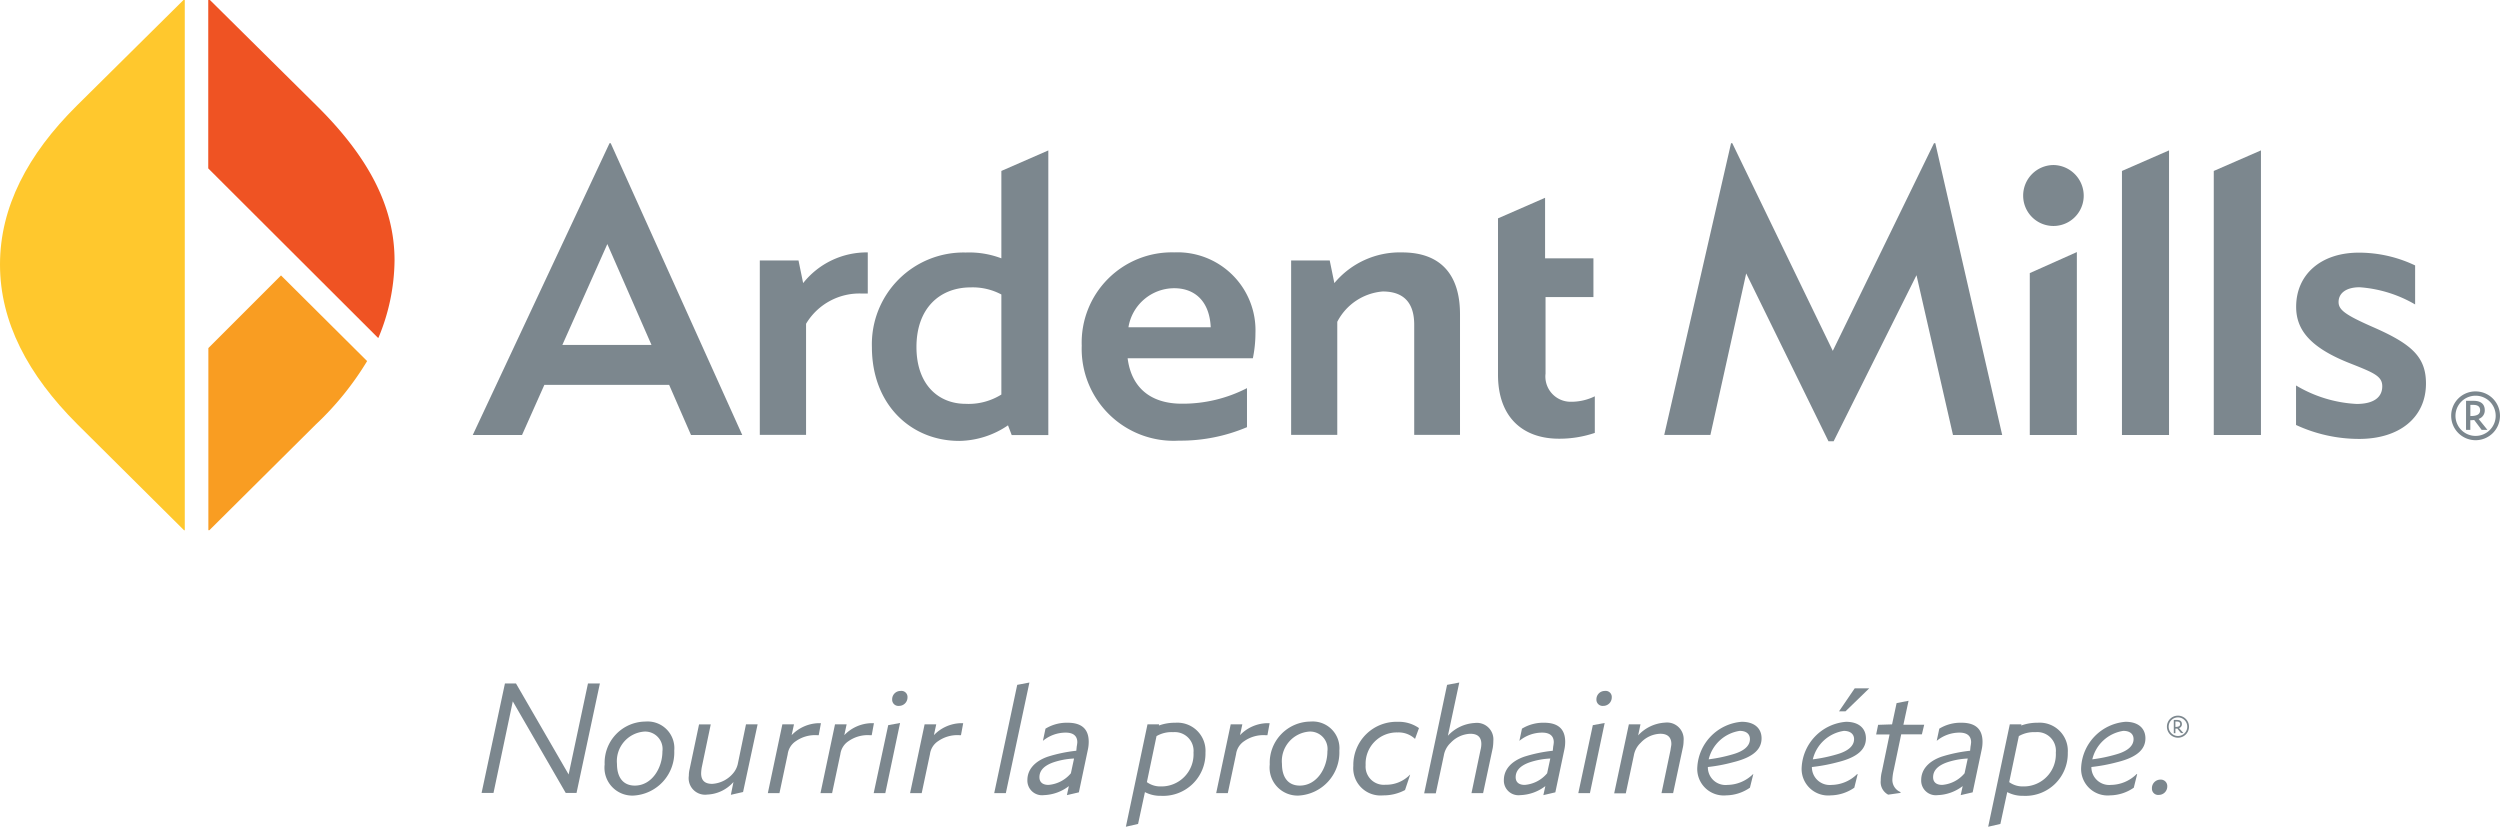
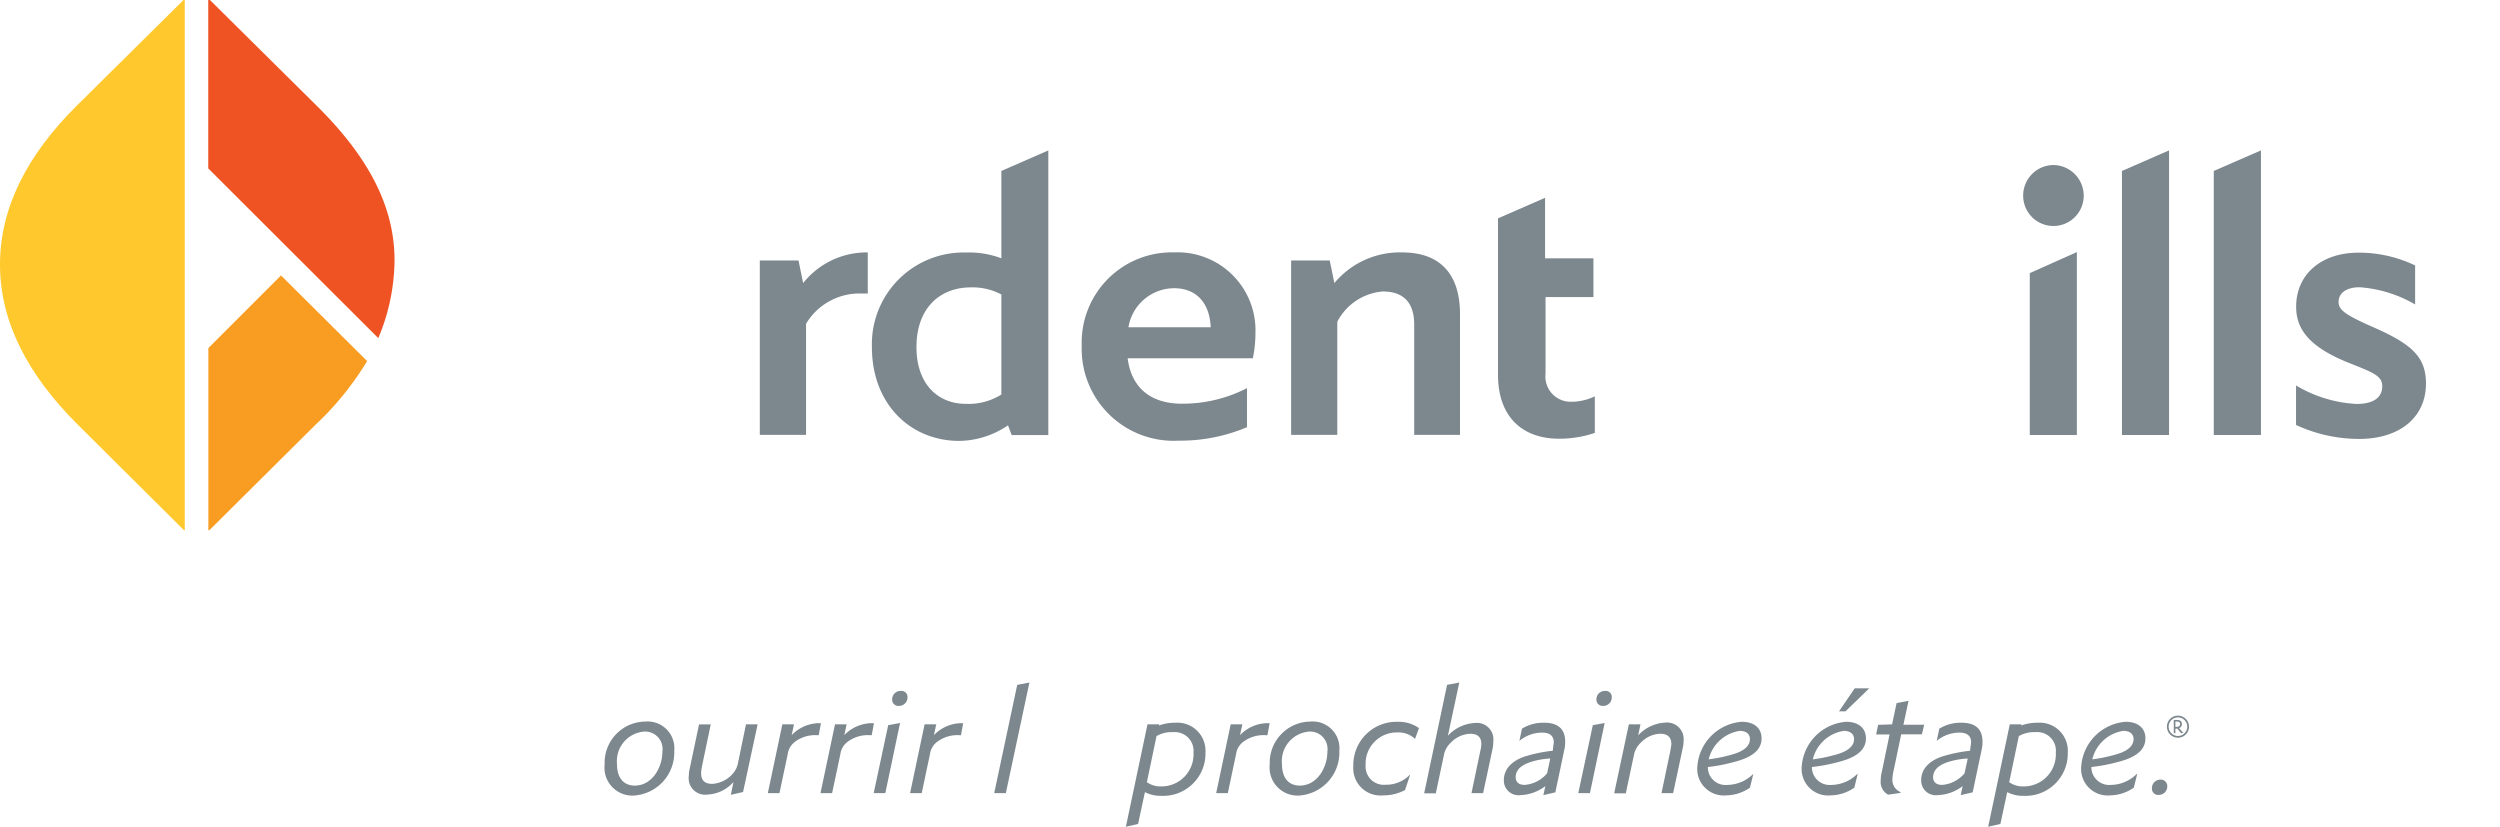
<svg xmlns="http://www.w3.org/2000/svg" width="193.636" height="64.035" viewBox="0 0 193.636 64.035">
  <g id="AM_FR_logo_H_RGB_tag" transform="translate(-32.62 -103.83)">
    <path id="Path_158" data-name="Path 158" d="M235.051,125.57c-2.934,0-4.852,1.692-4.852,4.195,0,1.755,1.044,3.159,4.231,4.4,1.791.711,2.439.972,2.439,1.755,0,.846-.648,1.368-1.989,1.368a10.133,10.133,0,0,1-4.69-1.431v3.06a11.619,11.619,0,0,0,4.888,1.08c3.123,0,5.176-1.656,5.176-4.294,0-2.052-1.107-3.033-3.934-4.294-2.313-1.008-2.835-1.4-2.835-2.016,0-.684.585-1.143,1.629-1.143a9.913,9.913,0,0,1,4.3,1.332V126.56a10.108,10.108,0,0,0-4.366-.99" transform="translate(-19.732 -2.171)" fill="#7c878e" />
    <path id="Path_159" data-name="Path 159" d="M226.765,116.77l-3.655,1.593v20.451h3.655Z" transform="translate(-19.024 -1.292)" fill="#7c878e" />
    <path id="Path_160" data-name="Path 160" d="M218.856,116.77l-3.646,1.593v20.451h3.646Z" transform="translate(-18.235 -1.292)" fill="#7c878e" />
    <path id="Path_161" data-name="Path 161" d="M210.926,125.52l-3.646,1.629v12.539h3.646Z" transform="translate(-17.444 -2.166)" fill="#7c878e" />
    <path id="Path_162" data-name="Path 162" d="M209.05,118.03a2.366,2.366,0,0,0-2.34,2.376,2.345,2.345,0,0,0,4.69,0,2.38,2.38,0,0,0-2.349-2.376" transform="translate(-17.387 -1.418)" fill="#7c878e" />
-     <path id="Path_163" data-name="Path 163" d="M196.82,116.15h-.1l-7.84,16.085-7.786-16.085H181l-5.176,22.6H179.4l2.772-12.512,6.373,13h.4l6.418-12.863,2.826,12.377H202Z" transform="translate(-14.302 -1.23)" fill="#7c878e" />
    <path id="Path_164" data-name="Path 164" d="M165.166,120.85l-3.646,1.593v12.116c0,3.258,1.89,4.951,4.726,4.951a8.525,8.525,0,0,0,2.772-.45v-2.835a4.157,4.157,0,0,1-1.89.423,1.954,1.954,0,0,1-1.926-2.178v-5.932h3.709v-3h-3.745v-4.69" transform="translate(-12.873 -1.7)" fill="#7c878e" />
    <path id="Path_165" data-name="Path 165" d="M152.316,125.55a6.6,6.6,0,0,0-5.248,2.376l-.36-1.755H143.72v13.511h3.574v-8.758a4.359,4.359,0,0,1,3.52-2.349c1.4,0,2.439.648,2.439,2.574v8.533H156.8v-9.316c.009-3.15-1.548-4.816-4.483-4.816" transform="translate(-11.096 -2.169)" fill="#7c878e" />
    <path id="Path_166" data-name="Path 166" d="M106.371,125.55a6.276,6.276,0,0,0-5.014,2.376l-.36-1.755H98v13.511h3.583v-8.605a4.812,4.812,0,0,1,4.357-2.34h.423V125.55" transform="translate(-6.53 -2.169)" fill="#7c878e" />
    <path id="Path_167" data-name="Path 167" d="M129.319,131.347a3.6,3.6,0,0,1,3.547-3.024c1.593,0,2.736,1.008,2.826,3.024h-6.373m3.547-5.8a6.984,6.984,0,0,0-7.165,7.228,7.121,7.121,0,0,0,7.525,7.354,13.182,13.182,0,0,0,5.275-1.044v-3.024a10.865,10.865,0,0,1-5.05,1.206c-2.412,0-3.907-1.242-4.195-3.52h9.7a9.774,9.774,0,0,0,.2-1.953,6.039,6.039,0,0,0-6.292-6.247" transform="translate(-9.296 -2.169)" fill="#7c878e" />
    <path id="Path_168" data-name="Path 168" d="M114.905,136.4c-2.115,0-3.808-1.494-3.808-4.4,0-3.024,1.827-4.618,4.2-4.618a4.734,4.734,0,0,1,2.376.549v7.75a4.8,4.8,0,0,1-2.772.72m6.418-19.632-3.646,1.593v6.769a7,7,0,0,0-2.763-.45,7.1,7.1,0,0,0-7.264,7.327c0,4.429,3,7.264,6.769,7.264a6.855,6.855,0,0,0,3.772-1.206l.288.756h2.835V116.77" transform="translate(-7.493 -1.292)" fill="#7c878e" />
-     <path id="Path_169" data-name="Path 169" d="M80.24,131.776l3.484-7.813,3.42,7.813Zm3.745-15.626h-.09L73.3,138.752h3.817l1.728-3.88h9.667l1.692,3.88h3.97l-10.189-22.6" transform="translate(-4.063 -1.23)" fill="#7c878e" />
    <path id="Path_170" data-name="Path 170" d="M56.176,127.53l-5.626,5.626v14.105h.081l8.245-8.191a23.121,23.121,0,0,0,3.97-4.906l-6.67-6.634" transform="translate(-1.791 -2.367)" fill="#f99d22" />
    <path id="Path_171" data-name="Path 171" d="M50.675,103.83H50.54v13.043L63.691,130h.027a15.8,15.8,0,0,0,1.251-6c0-4.159-2-8-6.049-12l-8.245-8.164" transform="translate(-1.79)" fill="#ef5323" />
    <path id="Path_172" data-name="Path 172" d="M46.941,103.83h-.108l-8.281,8.2c-3.79,3.763-5.932,7.849-5.932,12.287,0,4.456,2.16,8.542,5.977,12.359l8.281,8.227h.054V103.83" fill="#ffc82d" />
-     <path id="Path_173" data-name="Path 173" d="M245.43,137.51a1.89,1.89,0,1,1-1.89,1.89,1.879,1.879,0,0,1,1.89-1.89m0,3.447a1.557,1.557,0,1,0-1.557-1.557,1.556,1.556,0,0,0,1.557,1.557m-.738-2.718h.585c.558,0,.864.252.864.729a.689.689,0,0,1-.477.675l.684.846h-.45l-.576-.765c-.09.009-.2.018-.3.018v.747h-.333Zm.333,1.179c.522,0,.756-.135.756-.45,0-.252-.153-.414-.522-.414h-.234Z" transform="translate(-21.065 -3.364)" fill="#7c878e" />
    <g id="Layer_3" transform="translate(69.921 156.695)">
      <g id="Group_88" data-name="Group 88" transform="translate(0 0)">
-         <path id="Path_174" data-name="Path 174" d="M83.223,162.64l-1.809,8.479h-.837l-4.1-7.093-1.494,7.093H74.06l1.809-8.479h.855l4.078,7.048L82.3,162.64Z" transform="translate(-74.06 -162.568)" fill="#7c878e" />
        <path id="Path_175" data-name="Path 175" d="M84.65,169.241a3.188,3.188,0,0,1,3.168-3.322,2.068,2.068,0,0,1,2.223,2.25,3.342,3.342,0,0,1-3.168,3.483A2.158,2.158,0,0,1,84.65,169.241Zm4.474-1.008a1.351,1.351,0,0,0-1.386-1.539,2.294,2.294,0,0,0-2.133,2.511c0,.99.441,1.674,1.386,1.674C88.332,170.871,89.124,169.484,89.124,168.233Z" transform="translate(-75.118 -162.896)" fill="#7c878e" />
        <path id="Path_176" data-name="Path 176" d="M93.591,166.16l-.7,3.348a3.322,3.322,0,0,0-.045.441c0,.576.306.819.855.819a2.288,2.288,0,0,0,1.674-.882,1.69,1.69,0,0,0,.306-.639l.639-3.087h.9L96.094,171.4l-.945.216.2-.99a2.855,2.855,0,0,1-2.025.972,1.274,1.274,0,0,1-1.431-1.449,2.141,2.141,0,0,1,.063-.531l.729-3.456h.909Z" transform="translate(-75.841 -162.92)" fill="#7c878e" />
        <path id="Path_177" data-name="Path 177" d="M102.633,166.987h-.153a2.586,2.586,0,0,0-1.611.459,1.425,1.425,0,0,0-.639,1.017l-.639,3.015h-.9l1.125-5.329h.9l-.18.837a3,3,0,0,1,2.052-.927h.216Z" transform="translate(-76.52 -162.91)" fill="#7c878e" />
        <path id="Path_178" data-name="Path 178" d="M107.19,166.987h-.18a2.586,2.586,0,0,0-1.611.459,1.425,1.425,0,0,0-.639,1.017l-.639,3.015h-.9l1.125-5.329h.9l-.18.837a3,3,0,0,1,2.052-.927h.243Z" transform="translate(-76.972 -162.91)" fill="#7c878e" />
        <path id="Path_179" data-name="Path 179" d="M109.843,165.764,108.7,171.2h-.9l1.125-5.266Zm.576-1.98a.655.655,0,0,1-.657.657.48.48,0,0,1-.531-.5.644.644,0,0,1,.657-.657A.468.468,0,0,1,110.419,163.784Z" transform="translate(-77.43 -162.632)" fill="#7c878e" />
        <path id="Path_180" data-name="Path 180" d="M114.873,166.987h-.153a2.586,2.586,0,0,0-1.611.459,1.425,1.425,0,0,0-.639,1.017l-.639,3.015h-.9l1.125-5.329h.9l-.18.837a3,3,0,0,1,2.052-.927h.216Z" transform="translate(-77.742 -162.91)" fill="#7c878e" />
        <path id="Path_181" data-name="Path 181" d="M119.07,171.129h-.9l1.782-8.389.945-.18Z" transform="translate(-78.465 -162.56)" fill="#7c878e" />
-         <path id="Path_182" data-name="Path 182" d="M124.846,167.865a2.439,2.439,0,0,0,.045-.333c0-.486-.306-.747-.9-.747a2.769,2.769,0,0,0-1.764.639l.2-.945a3.165,3.165,0,0,1,1.719-.459c1.125,0,1.629.531,1.629,1.476a2.782,2.782,0,0,1-.063.594l-.7,3.321-.927.216.153-.7a3.361,3.361,0,0,1-1.935.7,1.133,1.133,0,0,1-1.278-1.17c0-.792.549-1.449,1.584-1.809a11.458,11.458,0,0,1,2.205-.459Zm-.207.927a5.828,5.828,0,0,0-1.629.306c-.792.288-1.053.7-1.053,1.143,0,.351.216.594.7.594a2.527,2.527,0,0,0,1.737-.9Z" transform="translate(-78.75 -162.906)" fill="#7c878e" />
        <path id="Path_183" data-name="Path 183" d="M132.074,166.146l-.018.09a3.634,3.634,0,0,1,1.278-.216,2.178,2.178,0,0,1,2.331,2.313,3.277,3.277,0,0,1-3.438,3.348,2.567,2.567,0,0,1-1.251-.288l-.531,2.466-.945.216,1.674-7.93Zm-.2.909-.747,3.565a1.772,1.772,0,0,0,1.1.333,2.484,2.484,0,0,0,2.511-2.619,1.452,1.452,0,0,0-1.566-1.584A2.31,2.31,0,0,0,131.876,167.055Z" transform="translate(-79.597 -162.906)" fill="#7c878e" />
        <path id="Path_184" data-name="Path 184" d="M141.24,166.987h-.18a2.586,2.586,0,0,0-1.611.459,1.425,1.425,0,0,0-.639,1.017l-.639,3.015h-.9l1.125-5.329h.9l-.18.837a3,3,0,0,1,2.052-.927h.243Z" transform="translate(-80.373 -162.91)" fill="#7c878e" />
        <path id="Path_185" data-name="Path 185" d="M141.88,169.241a3.188,3.188,0,0,1,3.168-3.322,2.069,2.069,0,0,1,2.223,2.25,3.342,3.342,0,0,1-3.168,3.483A2.167,2.167,0,0,1,141.88,169.241Zm4.465-1.008a1.351,1.351,0,0,0-1.386-1.539,2.294,2.294,0,0,0-2.133,2.511c0,.99.441,1.674,1.386,1.674C145.553,170.871,146.345,169.484,146.345,168.233Z" transform="translate(-80.833 -162.896)" fill="#7c878e" />
        <path id="Path_186" data-name="Path 186" d="M153.076,171.224a3.532,3.532,0,0,1-1.692.414,2.113,2.113,0,0,1-2.313-2.286,3.342,3.342,0,0,1,3.456-3.411,2.7,2.7,0,0,1,1.629.486l-.306.837a1.841,1.841,0,0,0-1.341-.5,2.413,2.413,0,0,0-2.484,2.529,1.409,1.409,0,0,0,1.539,1.521,2.554,2.554,0,0,0,1.89-.774h.018Z" transform="translate(-81.551 -162.898)" fill="#7c878e" />
        <path id="Path_187" data-name="Path 187" d="M156.943,162.74l.945-.18-.882,4.123a3.053,3.053,0,0,1,2.088-.99,1.278,1.278,0,0,1,1.431,1.386,3.475,3.475,0,0,1-.045.549l-.747,3.5h-.9l.7-3.348a1.91,1.91,0,0,0,.063-.459c0-.531-.288-.792-.855-.792a2.208,2.208,0,0,0-1.521.7,1.75,1.75,0,0,0-.531.99l-.621,2.925h-.9Z" transform="translate(-82.161 -162.56)" fill="#7c878e" />
        <path id="Path_188" data-name="Path 188" d="M165.846,167.865a2.437,2.437,0,0,0,.045-.333c0-.486-.306-.747-.9-.747a2.769,2.769,0,0,0-1.764.639l.2-.945a3.165,3.165,0,0,1,1.719-.459c1.125,0,1.629.531,1.629,1.476a2.781,2.781,0,0,1-.063.594l-.7,3.321-.927.216.153-.7a3.361,3.361,0,0,1-1.935.7,1.133,1.133,0,0,1-1.278-1.17c0-.792.549-1.449,1.584-1.809a11.458,11.458,0,0,1,2.205-.459Zm-.225.927a5.827,5.827,0,0,0-1.629.306c-.792.288-1.053.7-1.053,1.143,0,.351.216.594.7.594a2.527,2.527,0,0,0,1.737-.9Z" transform="translate(-82.845 -162.906)" fill="#7c878e" />
        <path id="Path_189" data-name="Path 189" d="M170.473,165.764,169.33,171.2h-.9l1.125-5.266Zm.549-1.98a.655.655,0,0,1-.657.657.48.48,0,0,1-.531-.5.644.644,0,0,1,.657-.657A.468.468,0,0,1,171.022,163.784Z" transform="translate(-83.485 -162.632)" fill="#7c878e" />
        <path id="Path_190" data-name="Path 190" d="M172.654,166.145h.9l-.18.855a3.053,3.053,0,0,1,2.088-.99,1.286,1.286,0,0,1,1.431,1.413,2.392,2.392,0,0,1-.063.549l-.747,3.5h-.9l.7-3.348c.018-.18.063-.333.063-.459,0-.531-.306-.792-.855-.792a2.158,2.158,0,0,0-1.521.7,1.75,1.75,0,0,0-.531.99l-.621,2.925h-.9Z" transform="translate(-83.793 -162.905)" fill="#7c878e" />
        <path id="Path_191" data-name="Path 191" d="M179.489,169.441a1.368,1.368,0,0,0,1.521,1.386,2.876,2.876,0,0,0,1.98-.837h.018l-.261,1.053a3.3,3.3,0,0,1-1.827.594,2.054,2.054,0,0,1-2.25-2.178,3.737,3.737,0,0,1,3.439-3.52c1.035,0,1.539.549,1.539,1.278,0,.792-.549,1.449-2.205,1.854A12.537,12.537,0,0,1,179.489,169.441Zm.063-.594a11.61,11.61,0,0,0,1.827-.378c.945-.261,1.368-.684,1.368-1.188,0-.4-.288-.639-.792-.639A2.923,2.923,0,0,0,179.552,168.847Z" transform="translate(-84.508 -162.898)" fill="#7c878e" />
        <path id="Path_192" data-name="Path 192" d="M188.442,169.154a1.382,1.382,0,0,0,1.521,1.386,2.876,2.876,0,0,0,1.98-.837h.045l-.261,1.053a3.3,3.3,0,0,1-1.827.594,2.054,2.054,0,0,1-2.25-2.178,3.737,3.737,0,0,1,3.438-3.52c1.035,0,1.539.549,1.539,1.278,0,.792-.549,1.449-2.205,1.854A13.317,13.317,0,0,1,188.442,169.154Zm.072-.594a11.61,11.61,0,0,0,1.827-.378c.945-.261,1.368-.684,1.368-1.188,0-.4-.306-.639-.792-.639A2.912,2.912,0,0,0,188.514,168.56Zm2.529-3.718h-.5l1.215-1.782h1.125Z" transform="translate(-85.404 -162.61)" fill="#7c878e" />
        <path id="Path_193" data-name="Path 193" d="M195.293,165.957l.351-1.647.927-.18-.4,1.854h1.611l-.18.747H196l-.576,2.754a3.957,3.957,0,0,0-.108.774,1.015,1.015,0,0,0,.639.945l-.018.063-.945.135a1.1,1.1,0,0,1-.576-1.1,2.719,2.719,0,0,1,.09-.7l.594-2.862H194.06l.153-.747,1.08-.036Z" transform="translate(-86.045 -162.717)" fill="#7c878e" />
        <path id="Path_194" data-name="Path 194" d="M201.756,167.865a2.437,2.437,0,0,0,.045-.333c0-.486-.306-.747-.9-.747a2.769,2.769,0,0,0-1.764.639l.2-.945a3.165,3.165,0,0,1,1.719-.459c1.125,0,1.629.531,1.629,1.476a2.781,2.781,0,0,1-.063.594l-.7,3.321-.927.216.153-.7a3.361,3.361,0,0,1-1.935.7,1.133,1.133,0,0,1-1.278-1.17c0-.792.549-1.449,1.584-1.809a11.458,11.458,0,0,1,2.205-.459Zm-.216.927a5.828,5.828,0,0,0-1.629.306c-.792.288-1.053.7-1.053,1.143,0,.351.216.594.7.594a2.527,2.527,0,0,0,1.737-.9Z" transform="translate(-86.431 -162.906)" fill="#7c878e" />
        <path id="Path_195" data-name="Path 195" d="M206.274,166.146l-.018.09a3.634,3.634,0,0,1,1.278-.216,2.178,2.178,0,0,1,2.331,2.313,3.277,3.277,0,0,1-3.439,3.348,2.567,2.567,0,0,1-1.251-.288l-.531,2.466-.945.216,1.674-7.93Zm-.2.909-.747,3.565a1.772,1.772,0,0,0,1.1.333,2.484,2.484,0,0,0,2.511-2.619,1.44,1.44,0,0,0-1.566-1.584A2.348,2.348,0,0,0,206.076,167.055Z" transform="translate(-87.007 -162.906)" fill="#7c878e" />
        <path id="Path_196" data-name="Path 196" d="M212.492,169.441a1.382,1.382,0,0,0,1.521,1.386,2.876,2.876,0,0,0,1.98-.837h.045l-.261,1.053a3.3,3.3,0,0,1-1.827.594,2.054,2.054,0,0,1-2.25-2.178,3.737,3.737,0,0,1,3.438-3.52c1.035,0,1.539.549,1.539,1.278,0,.792-.549,1.449-2.205,1.854A13.316,13.316,0,0,1,212.492,169.441Zm.072-.594a11.61,11.61,0,0,0,1.827-.378c.945-.261,1.368-.684,1.368-1.188,0-.4-.288-.639-.792-.639A2.912,2.912,0,0,0,212.564,168.847Z" transform="translate(-87.806 -162.898)" fill="#7c878e" />
        <path id="Path_197" data-name="Path 197" d="M218.978,171.441a.655.655,0,0,1-.657.657.48.48,0,0,1-.531-.5.656.656,0,0,1,.657-.684A.5.5,0,0,1,218.978,171.441Z" transform="translate(-88.414 -163.394)" fill="#7c878e" />
      </g>
    </g>
    <g id="Group_89" data-name="Group 89" transform="translate(200.458 159.26)">
      <path id="Path_198" data-name="Path 198" d="M219.935,165.41a.855.855,0,1,1-.855.855A.849.849,0,0,1,219.935,165.41Zm0,1.575a.72.72,0,1,0-.72-.72A.722.722,0,0,0,219.935,166.985Zm-.324-1.242h.252c.243,0,.378.108.378.324a.308.308,0,0,1-.225.306l.342.387h-.189l-.288-.351a.774.774,0,0,1-.144.009v.351h-.126v-1.026Zm.135.54c.252,0,.36-.072.36-.216,0-.126-.072-.2-.252-.2h-.117v.414Z" transform="translate(-219.08 -165.41)" fill="#7c878e" />
    </g>
  </g>
</svg>